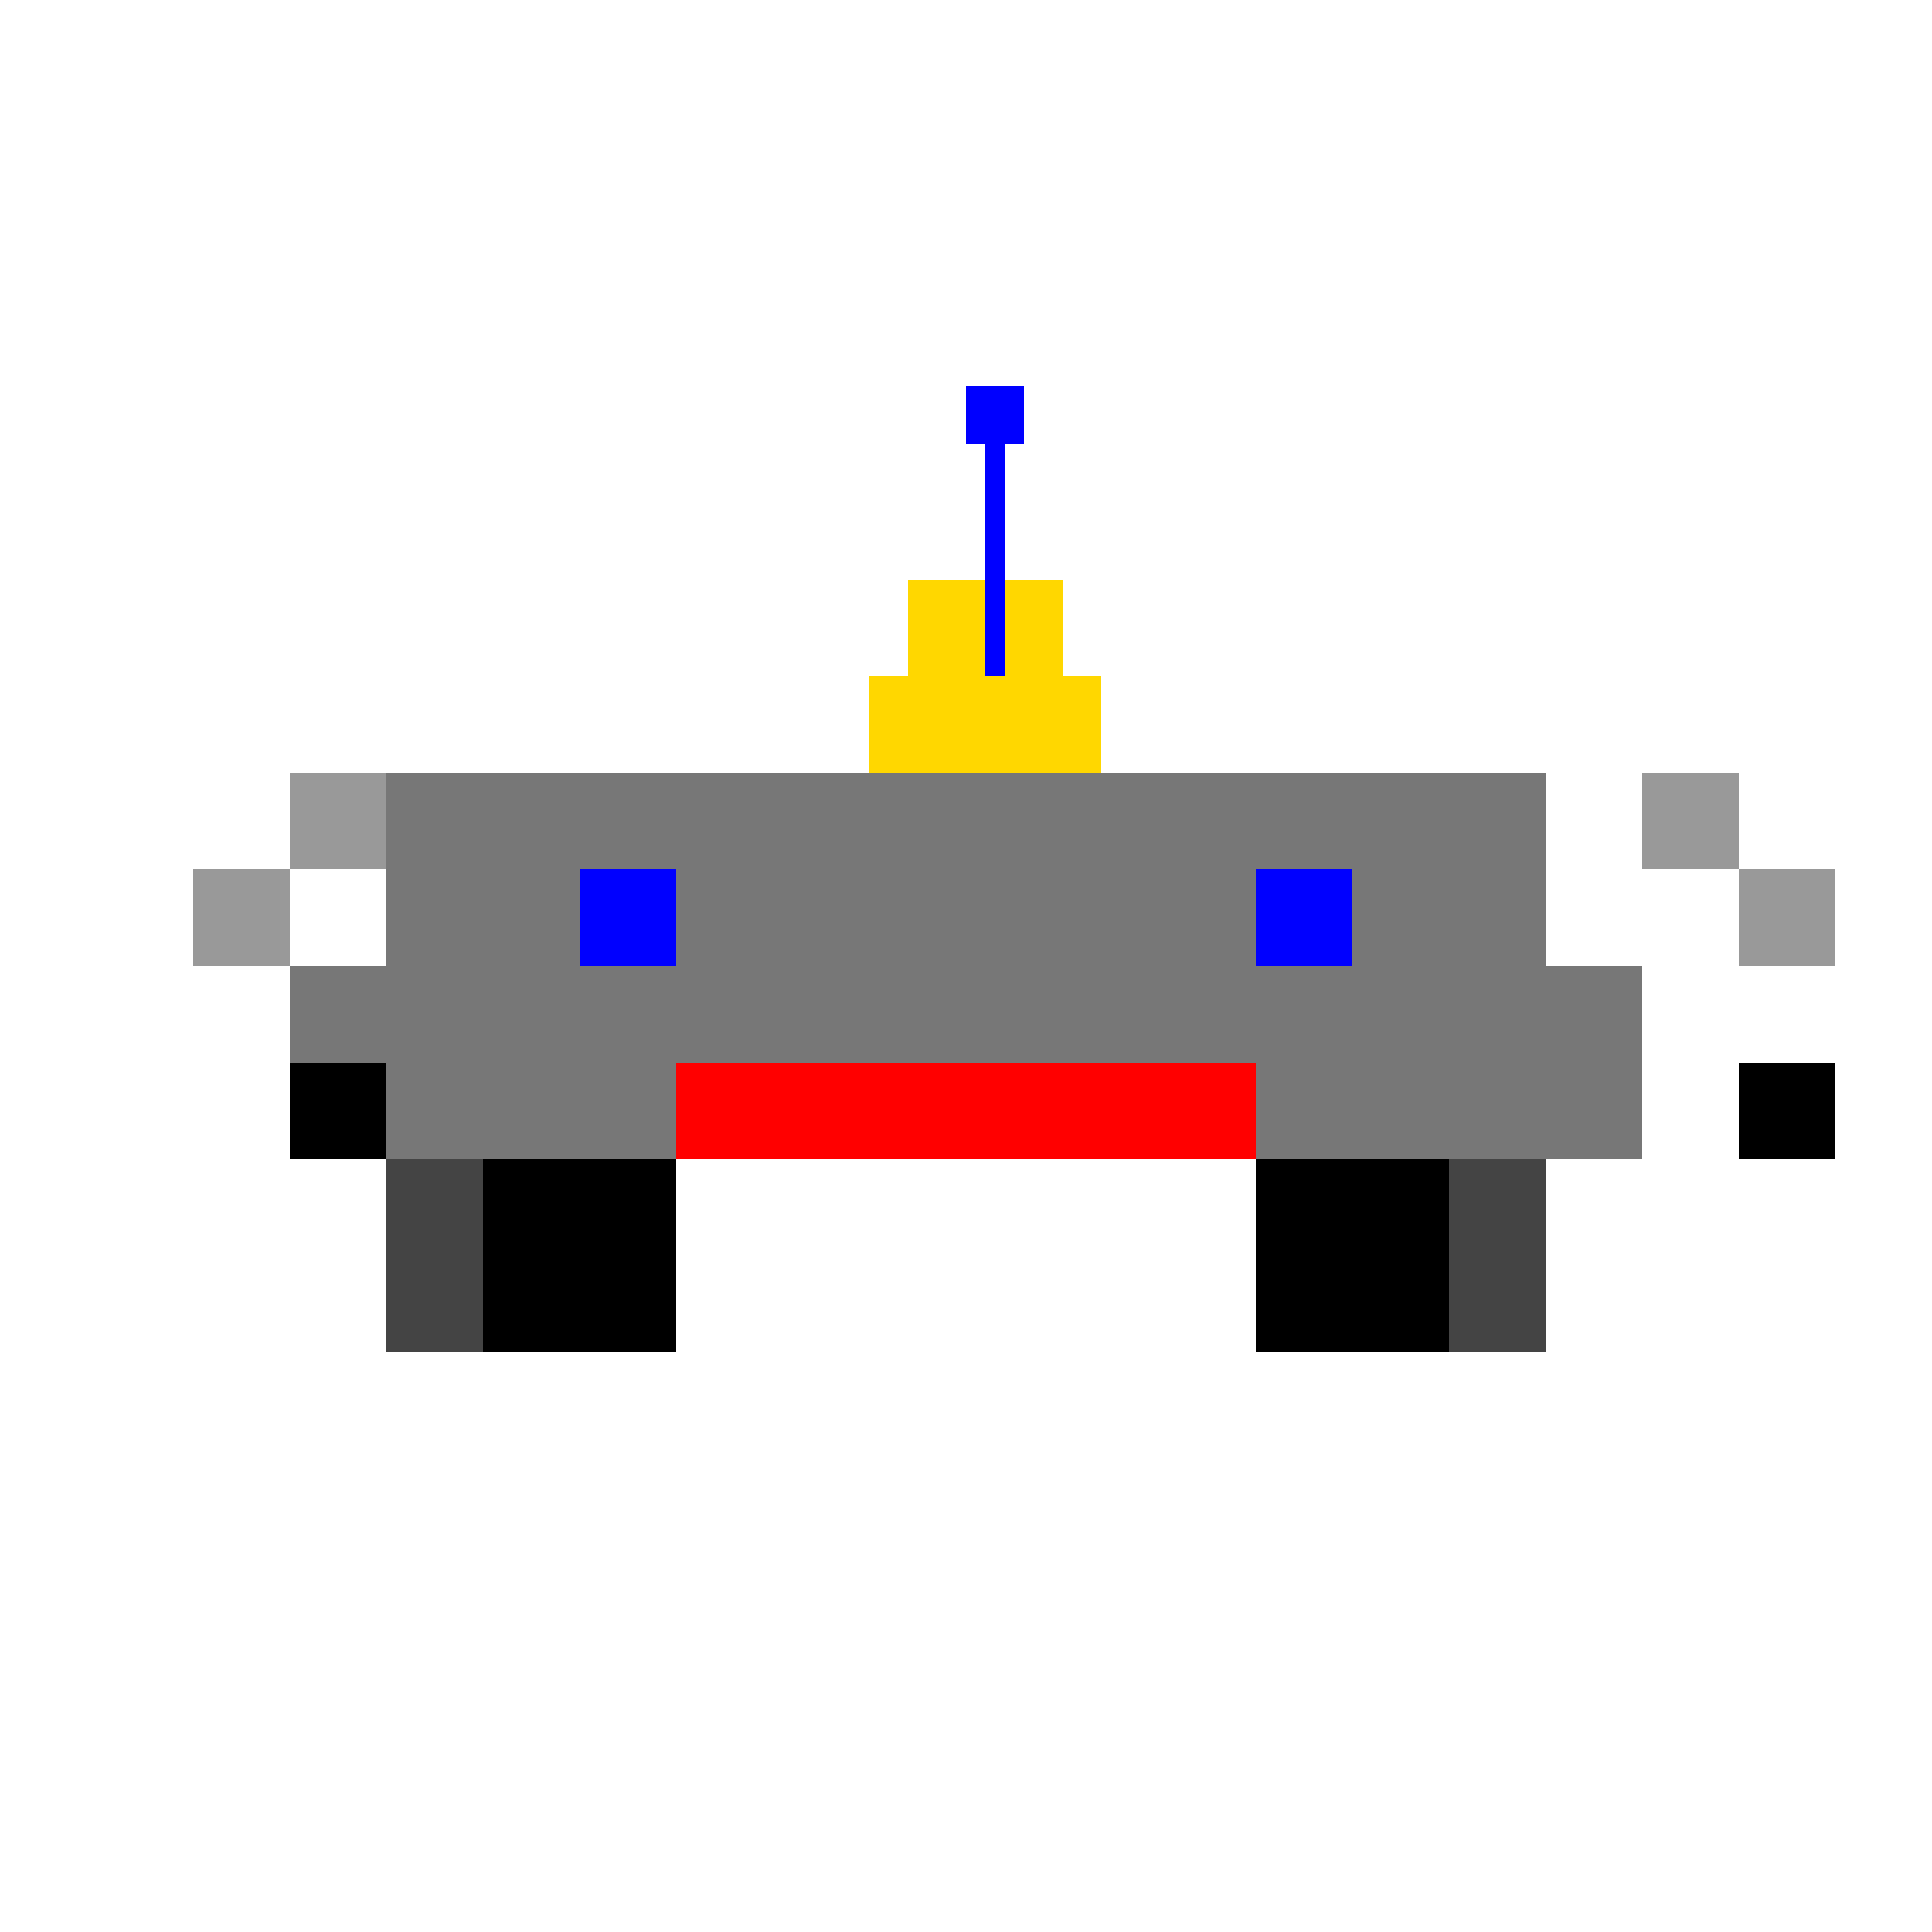
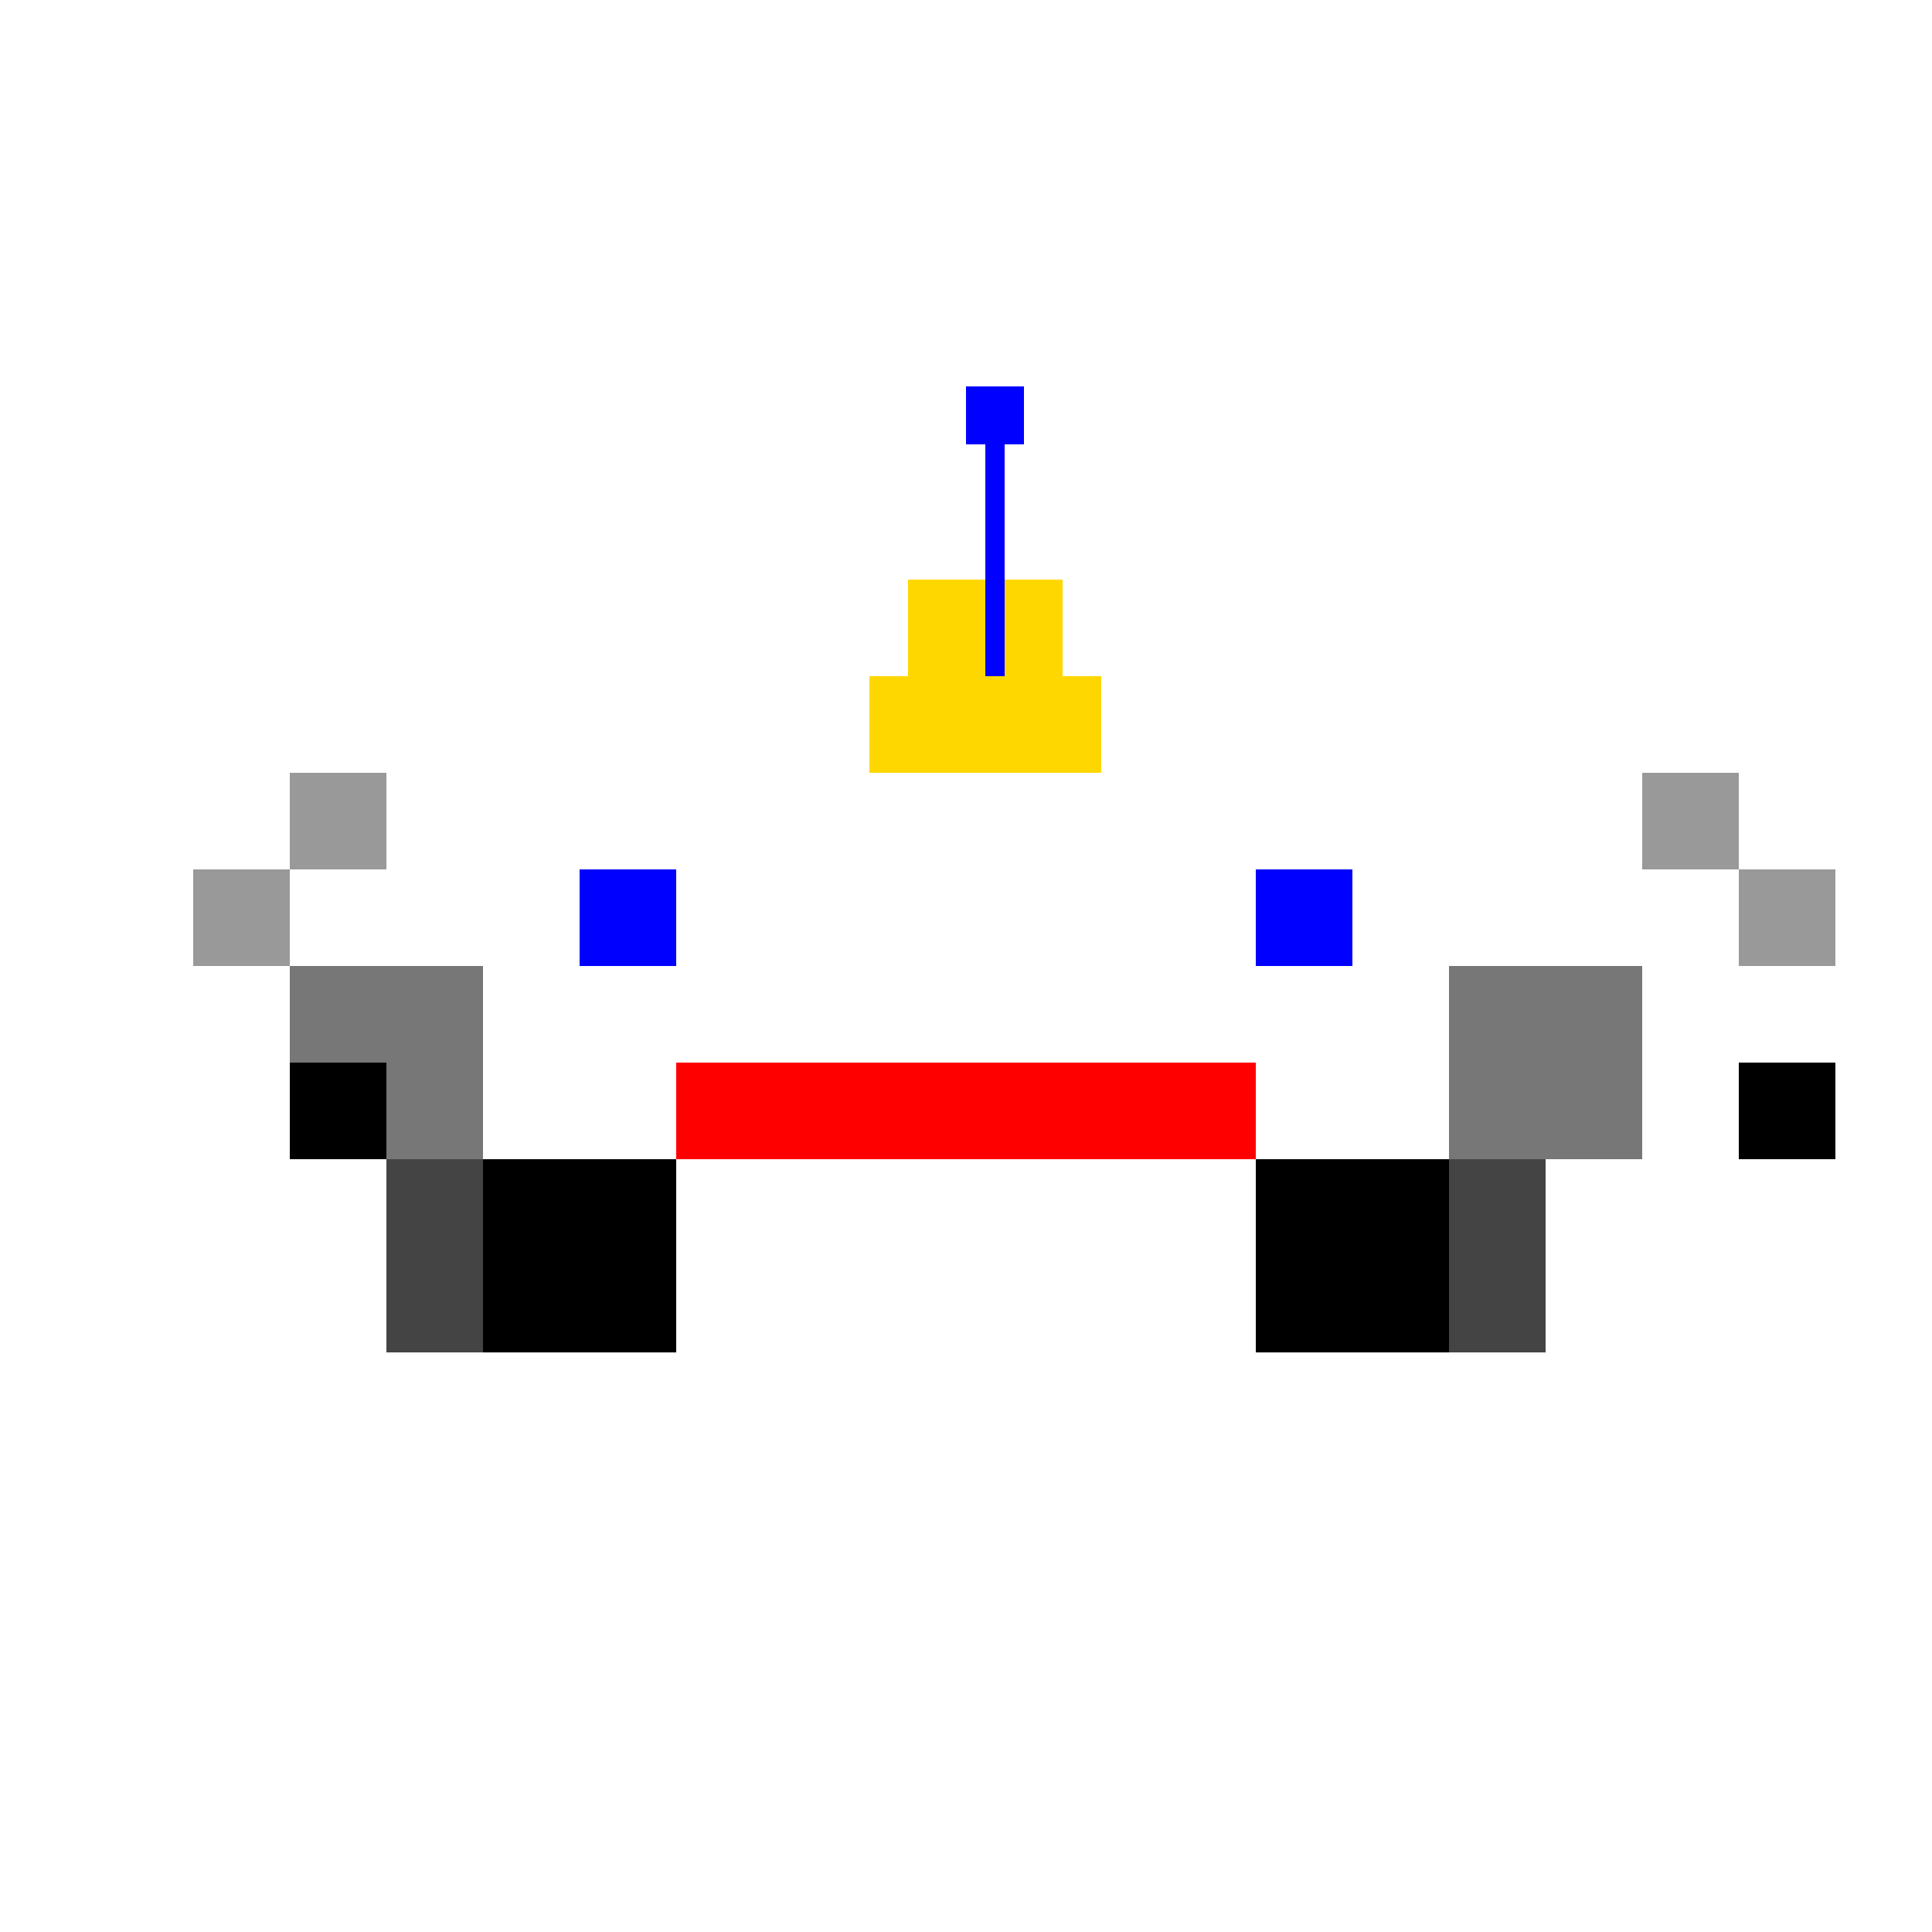
<svg xmlns="http://www.w3.org/2000/svg" width="500" height="500">
  <defs />
  <g>
-     <rect fill="#777" stroke="none" x="100" y="200" width="300" height="100" />
    <rect fill="#777" stroke="none" x="75" y="250" width="50" height="50" />
    <rect fill="#777" stroke="none" x="375" y="250" width="50" height="50" />
    <rect fill="#000" stroke="none" x="125" y="300" width="50" height="50" />
    <rect fill="#000" stroke="none" x="325" y="300" width="50" height="50" />
    <rect fill="#444" stroke="none" x="100" y="300" width="25" height="50" />
    <rect fill="#444" stroke="none" x="375" y="300" width="25" height="50" />
    <rect fill="#999" stroke="none" x="50" y="225" width="25" height="25" />
    <rect fill="#999" stroke="none" x="450" y="225" width="25" height="25" />
    <rect fill="#999" stroke="none" x="75" y="200" width="25" height="25" />
    <rect fill="#999" stroke="none" x="425" y="200" width="25" height="25" />
    <rect fill="#FFD700" stroke="none" x="225" y="175" width="60" height="25" />
    <rect fill="#FFD700" stroke="none" x="235" y="150" width="40" height="25" />
    <rect fill="#00F" stroke="none" x="150" y="225" width="25" height="25" />
    <rect fill="#00F" stroke="none" x="325" y="225" width="25" height="25" />
    <rect fill="#F00" stroke="none" x="175" y="275" width="150" height="25" />
    <rect fill="#00F" stroke="none" x="255" y="100" width="5" height="75" />
    <rect fill="#00F" stroke="none" x="250" y="100" width="15" height="15" />
    <rect fill="#000" stroke="none" x="75" y="275" width="25" height="25" />
    <rect fill="#000" stroke="none" x="450" y="275" width="25" height="25" />
  </g>
</svg>